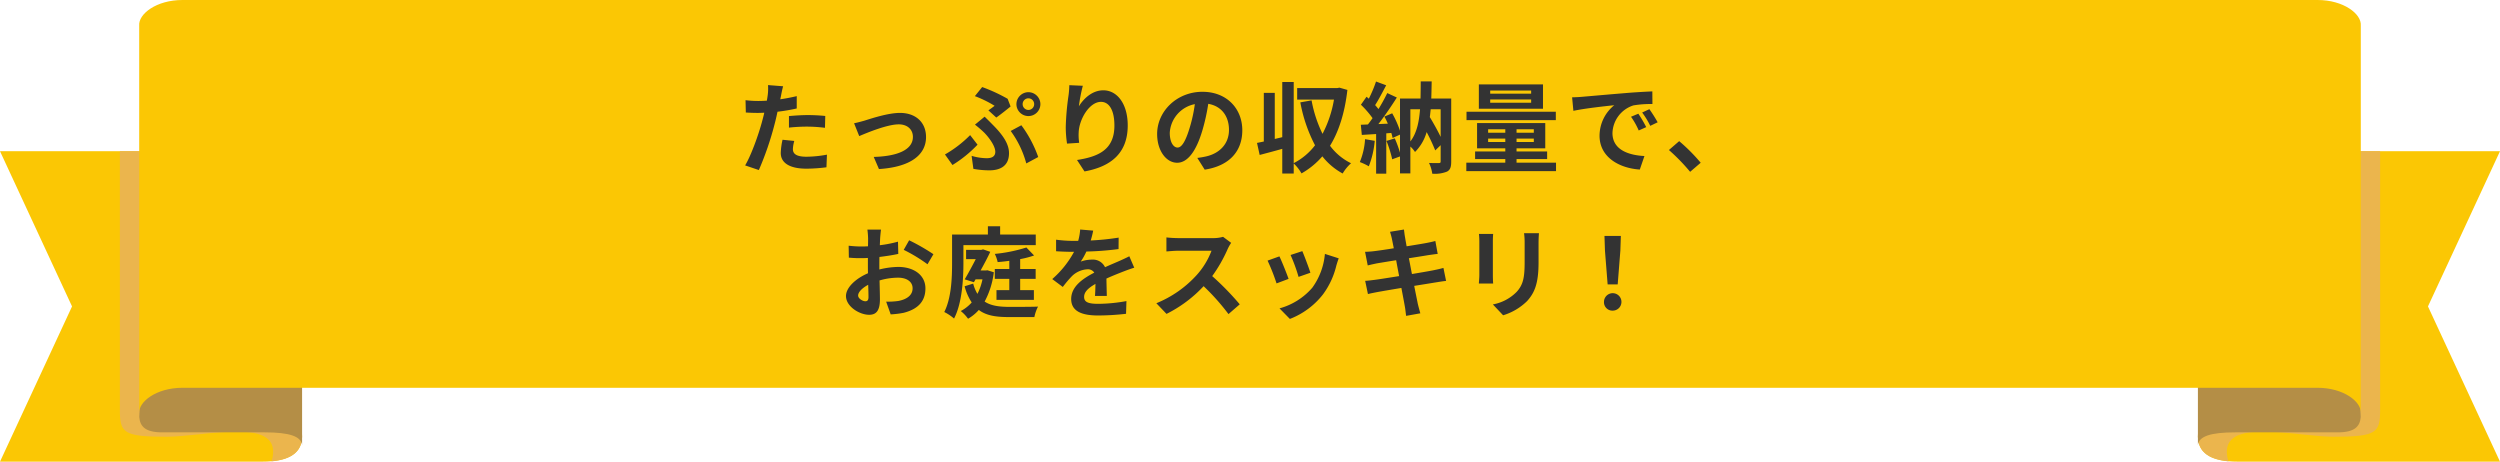
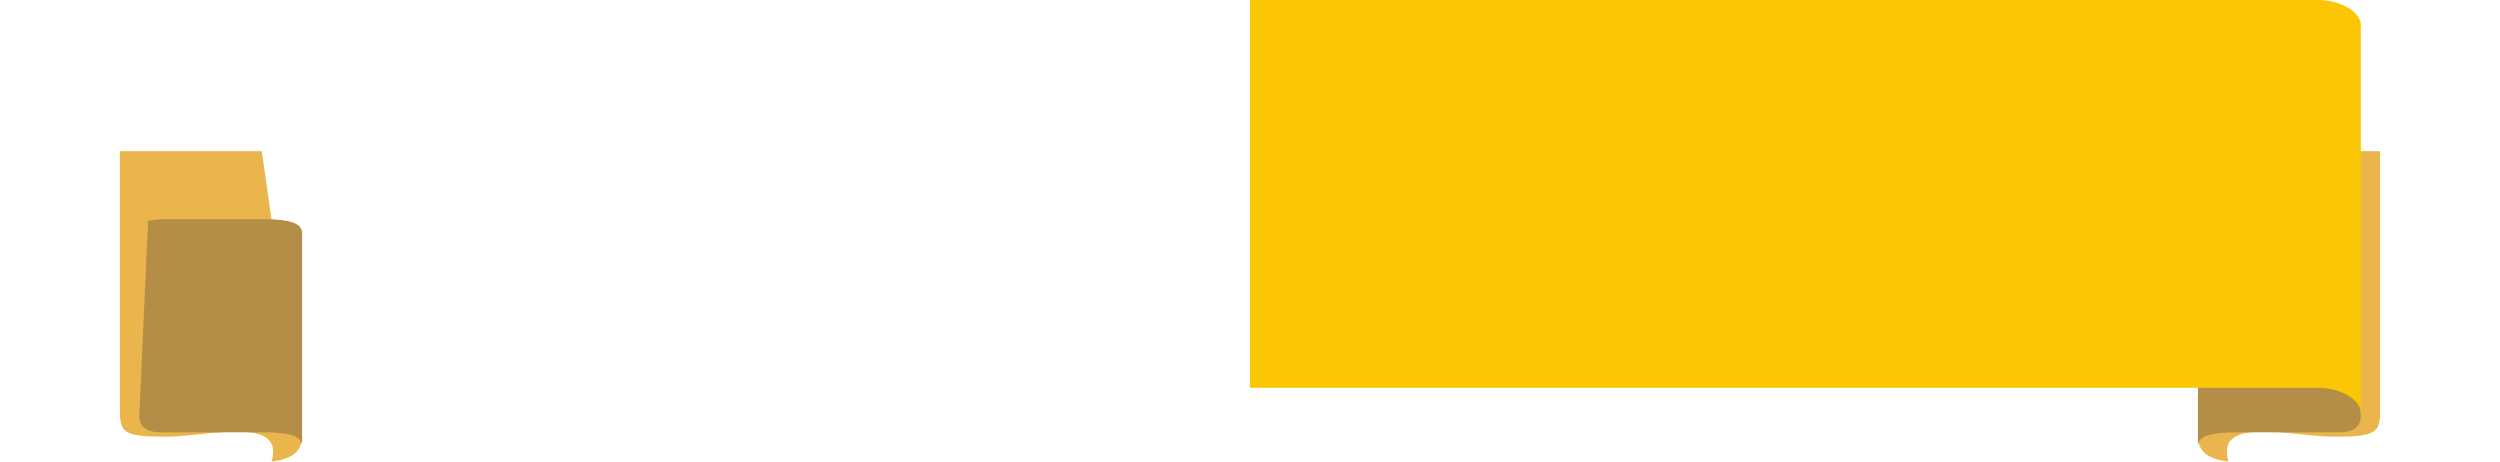
<svg xmlns="http://www.w3.org/2000/svg" width="760" height="140.343" viewBox="0 0 760 140.343">
  <g id="グループ_59773" data-name="グループ 59773" transform="translate(-34 -1913.51)">
    <g id="グループ_59731" data-name="グループ 59731" transform="translate(0 104)">
      <g id="グループ_59729" data-name="グループ 59729" transform="translate(34 1809.51)">
-         <path id="パス_132282" data-name="パス 132282" d="M-65.529-2903.063c.424,5.844-3.788,8.538-12.215,8.538h-79.592l21.9-47.192-21.9-47.186h79.592Z" transform="translate(157.336 3034.869)" fill="#fbc704" />
        <path id="パス_132283" data-name="パス 132283" d="M-54.972-2903.03-67.187-2988.9h-43.151v78.636c0,7,1.093,8.163,14.208,8.163,11.834,0,36.118-6.643,31.913,7.49C-57.775-2895.216-54.6-2897.92-54.972-2903.03Z" transform="translate(146.779 3034.869)" fill="#ebb54d" />
        <path id="パス_132284" data-name="パス 132284" d="M-53.27-2996.075c-.274-2.691-3.789-3.9-11.371-3.9H-95.805c-5.173,0-3.994,1.669-4.213-1.151l-2.743,61.27c.214,2.82,1.783,4.67,6.956,4.67h31.17c7.582,0,11.1,1.213,11.371,3.9Z" transform="translate(145.101 3066.623)" fill="#b48e46" />
-         <path id="パス_132288" data-name="パス 132288" d="M234.92-3013.362H-89.611c-7.933,0-13.444,4.261-13.153,7.785v117.892c-.293-3.53,5.219-7.791,13.153-7.791H234.92Z" transform="translate(145.08 3013.362)" fill="#fbc704" />
      </g>
      <g id="グループ_59730" data-name="グループ 59730" transform="translate(414 1809.51)">
-         <path id="パス_132282-2" data-name="パス 132282" d="M-157.307-2903.063c-.424,5.844,3.788,8.538,12.215,8.538H-65.5l-21.9-47.192,21.9-47.186h-79.592Z" transform="translate(445.5 3034.869)" fill="#fbc704" />
        <path id="パス_132283-2" data-name="パス 132283" d="M-110.309-2903.03l12.215-85.874h43.151v78.636c0,7-1.093,8.163-14.208,8.163-11.834,0-36.118-6.643-31.913,7.49C-107.505-2895.216-110.678-2897.92-110.309-2903.03Z" transform="translate(398.502 3034.869)" fill="#ebb54d" />
        <path id="パス_132284-2" data-name="パス 132284" d="M-102.756-2996.075c.274-2.691,3.789-3.9,11.371-3.9H-60.22c5.173,0,3.994,1.669,4.213-1.151l2.743,61.27c-.214,2.82-1.783,4.67-6.956,4.67H-91.39c-7.582,0-11.1,1.213-11.371,3.9Z" transform="translate(390.925 3066.623)" fill="#b48e46" />
        <path id="パス_132288-2" data-name="パス 132288" d="M-102.775-3013.362h324.53c7.933,0,13.444,4.261,13.153,7.785v117.892c.293-3.53-5.219-7.791-13.153-7.791h-324.53Z" transform="translate(102.775 3013.362)" fill="#fbc704" />
      </g>
    </g>
-     <path id="パス_134170" data-name="パス 134170" d="M-138.54-7.32l-3.57-.36a20.978,20.978,0,0,0-.54,4.02c0,3.03,2.73,4.77,7.77,4.77a48.158,48.158,0,0,0,6.12-.42l.15-3.84a35.208,35.208,0,0,1-6.24.63c-3.21,0-4.11-.99-4.11-2.31A10.278,10.278,0,0,1-138.54-7.32Zm-3.39-16.62-4.59-.36a15.38,15.38,0,0,1-.09,3.03q-.09.72-.27,1.71-1.4.09-2.7.09a29.688,29.688,0,0,1-3.78-.24l.09,3.75c1.05.06,2.19.12,3.63.12.63,0,1.29-.03,1.98-.06-.18.87-.42,1.71-.63,2.52-1.11,4.2-3.39,10.5-5.19,13.5l4.17,1.41a93.222,93.222,0,0,0,4.77-13.89c.33-1.23.63-2.55.9-3.84a55.227,55.227,0,0,0,5.85-.99v-3.75c-1.65.39-3.33.72-5.01.96.09-.42.18-.81.24-1.14C-142.44-21.78-142.17-23.13-141.93-23.94Zm1.77,9.06v3.51a51.545,51.545,0,0,1,5.79-.3,43.98,43.98,0,0,1,5.16.36l.09-3.6a52.756,52.756,0,0,0-5.28-.27C-136.32-15.18-138.48-15.03-140.16-14.88Zm19.8,2.19,1.56,3.9c2.55-1.08,8.55-3.57,12.03-3.57,2.61,0,4.29,1.56,4.29,3.81,0,4.08-5.04,5.91-11.91,6.09l1.59,3.69c9.54-.6,14.31-4.29,14.31-9.72,0-4.53-3.18-7.35-7.92-7.35-3.63,0-8.73,1.71-10.77,2.34C-118.08-13.23-119.46-12.87-120.36-12.69Zm51.24-5.82a1.773,1.773,0,0,1,1.77-1.77,1.767,1.767,0,0,1,1.74,1.77,1.767,1.767,0,0,1-1.74,1.77A1.773,1.773,0,0,1-69.12-18.51Zm-1.89,0a3.649,3.649,0,0,0,3.66,3.63,3.643,3.643,0,0,0,3.63-3.63,3.662,3.662,0,0,0-3.63-3.63A3.669,3.669,0,0,0-71.01-18.51Zm-8.52,1.89,2.4,2.19c1.23-.84,3.54-2.7,4.35-3.36l-.9-2.34a49.676,49.676,0,0,0-7.74-3.57l-2.22,2.76a33.912,33.912,0,0,1,6,2.94C-78.06-17.67-78.81-17.1-79.53-16.62Zm-5.1,13.83.54,3.96a27.857,27.857,0,0,0,4.86.45c3.12,0,5.97-1.2,5.97-5.22,0-2.76-1.77-5.46-4.98-8.67-.78-.81-1.56-1.56-2.43-2.43l-2.94,2.43A32.991,32.991,0,0,1-80.85-9.9c1.35,1.35,3.42,4.05,3.42,5.88,0,1.41-1.05,1.95-2.58,1.95A16.377,16.377,0,0,1-84.63-2.79ZM-68.01-.48l3.63-1.95a36.475,36.475,0,0,0-5.13-9.66l-3.24,1.74A29.711,29.711,0,0,1-68.01-.48Zm-14.82-5.7-2.25-2.91a35.421,35.421,0,0,1-7.65,5.88L-90.45,0A37.668,37.668,0,0,0-82.83-6.18Zm32.01-17.91-4.11-.18a26.57,26.57,0,0,1-.24,3.15,78.937,78.937,0,0,0-.84,9.6,33.934,33.934,0,0,0,.39,5.01l3.69-.24a15.687,15.687,0,0,1-.15-3.18c.15-3.96,3.24-9.27,6.78-9.27,2.52,0,4.08,2.58,4.08,7.2,0,7.26-4.71,9.45-11.37,10.47l2.28,3.48C-42.36.51-37.17-3.54-37.17-12.03c0-6.6-3.24-10.68-7.41-10.68-3.39,0-6,2.52-7.44,4.86A48.916,48.916,0,0,1-50.82-24.09ZM-2.34-10.56c0-6.54-4.68-11.7-12.12-11.7-7.77,0-13.77,5.91-13.77,12.84,0,5.07,2.76,8.73,6.09,8.73,3.27,0,5.85-3.72,7.65-9.78a60.671,60.671,0,0,0,1.8-8.13c4.05.69,6.3,3.78,6.3,7.92,0,4.38-3,7.14-6.84,8.04a23.074,23.074,0,0,1-2.79.48l2.25,3.57C-6.21.24-2.34-4.23-2.34-10.56Zm-22.05.75a9.443,9.443,0,0,1,7.62-8.7,45.031,45.031,0,0,1-1.59,7.26c-1.23,4.05-2.4,5.94-3.66,5.94C-23.19-5.31-24.39-6.78-24.39-9.81ZM27.18-23.52l-.6.12H14.34v3.51H25.53A35.127,35.127,0,0,1,22.05-9.48a38.561,38.561,0,0,1-3.33-10.17l-3.42.6A45.692,45.692,0,0,0,19.77-6,19.2,19.2,0,0,1,13.29-.57V-25.23H9.81V-8.46l-2.28.54V-21.93H4.2V-7.14c-.75.15-1.44.3-2.07.42l.81,3.66C4.98-3.6,7.41-4.23,9.81-4.92v7.5h3.48V-.48a13.557,13.557,0,0,1,2.37,3.03,23.9,23.9,0,0,0,6.33-5.19,20.05,20.05,0,0,0,6.18,5.22A12.9,12.9,0,0,1,30.72-.54a17.416,17.416,0,0,1-6.39-5.31C27-10.2,28.8-15.81,29.61-22.83Zm7.8,15.66A21.812,21.812,0,0,1,33.39-.9,17.634,17.634,0,0,1,36.12.39a27.737,27.737,0,0,0,1.8-7.74Zm22.98-9.09v8.4c-.9-1.89-2.13-4.08-3.3-6.03.12-.75.18-1.56.27-2.37Zm-9.21,0h2.94c-.3,4.02-1.05,7.32-2.94,9.78Zm12.42-3.27H55.11c.06-1.65.09-3.39.12-5.19H51.9c0,1.83-.03,3.54-.06,5.19H45.6v9.81a30.4,30.4,0,0,0-2.37-5.31l-2.37.99c.36.66.72,1.41,1.05,2.16l-2.88.12c1.89-2.43,3.96-5.46,5.61-8.07l-2.91-1.35a54.4,54.4,0,0,1-2.67,4.86c-.3-.36-.63-.78-1.02-1.2,1.08-1.68,2.28-3.99,3.36-6.03l-3.09-1.14a38.03,38.03,0,0,1-2.19,5.22c-.24-.21-.48-.42-.69-.6l-1.71,2.43a29.439,29.439,0,0,1,3.54,4.08c-.48.69-.96,1.35-1.41,1.92l-2.16.09.3,3.09,4.35-.27V2.64h3.09V-9.63l1.53-.12a14.383,14.383,0,0,1,.39,1.53L45.6-9.24v5.49A34.489,34.489,0,0,0,44.01-8.1l-2.52.78a35.5,35.5,0,0,1,1.74,5.58l2.37-.87V2.55h3.15V-5.61a7.525,7.525,0,0,1,1.41,1.65,13.941,13.941,0,0,0,3.54-6.06,57.5,57.5,0,0,1,2.61,5.58l1.65-1.59v4.89c0,.42-.12.54-.51.54-.42,0-1.8.03-3.03-.03a10.817,10.817,0,0,1,.99,3.27,9.924,9.924,0,0,0,4.47-.63c1.02-.54,1.29-1.44,1.29-3.06Zm24.3-1.47H73.02v-.96H85.47Zm0,2.76H73.02v-.99H85.47Zm3.6-5.58H69.57v7.41h19.5Zm3.9,8.31H65.82v2.55H92.97ZM72.39-6.99V-8.04h5.22v1.05Zm0-3.87h5.22v1.05H72.39ZM86.28-9.81H81.03v-1.05h5.25Zm0,2.82H81.03V-8.04h5.25ZM81.03-.72V-1.8h9.3V-4.11h-9.3v-.96h8.73v-7.68H69.03v7.68h8.58v.96H68.43V-1.8h9.18V-.72H65.76V1.86H93.03V-.72ZM97.92-20.58l.39,4.11c3.48-.75,9.6-1.41,12.42-1.71a12,12,0,0,0-4.47,9.27c0,6.51,5.94,9.87,12.24,10.29l1.41-4.11c-5.1-.27-9.72-2.04-9.72-6.99a9.117,9.117,0,0,1,6.36-8.4,31.166,31.166,0,0,1,5.79-.42l-.03-3.84c-2.13.09-5.4.27-8.49.54-5.49.45-10.44.9-12.96,1.11C100.29-20.67,99.12-20.61,97.92-20.58Zm20.13,4.98-2.22.93a23.146,23.146,0,0,1,2.34,4.17l2.28-1.02A37.238,37.238,0,0,0,118.05-15.6Zm3.36-1.38-2.19,1.02a26.392,26.392,0,0,1,2.46,4.05l2.25-1.08A44.876,44.876,0,0,0,121.41-16.98ZM133.8,2.07l3.21-2.76a53.986,53.986,0,0,0-6.54-6.57l-3.12,2.7A58.785,58.785,0,0,1,133.8,2.07ZM-112.17,19.64h-4.14a24.144,24.144,0,0,1,.21,2.64c0,.51,0,1.38-.03,2.43-.6.03-1.2.06-1.74.06a33.266,33.266,0,0,1-4.14-.24l.06,3.63a36.78,36.78,0,0,0,4.2.15c.48,0,1.02-.03,1.59-.06v2.52c0,.69,0,1.41.03,2.13-3.69,1.59-6.69,4.32-6.69,6.93,0,3.18,4.11,5.7,7.02,5.7,1.98,0,3.3-.99,3.3-4.71,0-1.02-.06-3.36-.12-5.73a20.226,20.226,0,0,1,5.64-.84c2.61,0,4.41,1.2,4.41,3.24,0,2.19-1.92,3.39-4.35,3.84a23.1,23.1,0,0,1-3.69.21l1.38,3.87a27.468,27.468,0,0,0,3.93-.48c4.77-1.2,6.63-3.87,6.63-7.41,0-4.14-3.63-6.54-8.25-6.54a24.858,24.858,0,0,0-5.76.78V30.65c0-.87,0-1.8.03-2.7,1.95-.24,4.02-.54,5.73-.93l-.09-3.72a36.742,36.742,0,0,1-5.52,1.08c.03-.75.06-1.47.09-2.13C-112.38,21.47-112.26,20.18-112.17,19.64Zm8.55,3.24-1.65,2.91a47.731,47.731,0,0,1,7.23,4.38l1.8-3.06A62.69,62.69,0,0,0-103.62,22.88Zm-15.51,16.8c0-1.05,1.23-2.28,3.06-3.27.06,1.62.09,3,.09,3.75,0,1.02-.42,1.26-.96,1.26C-117.72,41.42-119.13,40.61-119.13,39.68Zm32.01-15.33h21.99V21.14H-75.96V18.62h-3.72v2.52H-90.57v8.61c0,4.38-.18,10.62-2.37,14.94a14.235,14.235,0,0,1,2.97,1.98c2.46-4.68,2.85-12.06,2.85-16.92Zm21.96,10.26v-3h-4.71v-3a28.8,28.8,0,0,0,4.23-1.11l-2.34-2.43a45.724,45.724,0,0,1-9.6,1.95,10.677,10.677,0,0,1,.87,2.49c1.14-.09,2.34-.21,3.54-.39v2.49h-4.41v3h4.41v3.42h-3.9V41H-65.7V38.03h-4.17V34.61ZM-79.8,32l-.54.06H-81.9c1.08-1.95,2.13-3.93,2.94-5.67l-2.19-.75-.51.15h-4.65v2.82h2.94c-.99,1.95-2.25,4.26-3.36,6.15l2.79.87.51-.87h2.1a17.288,17.288,0,0,1-1.53,4.41,11.629,11.629,0,0,1-1.29-3.12l-2.61.81a16.36,16.36,0,0,0,2.16,4.92,11.669,11.669,0,0,1-3.33,2.61,11.737,11.737,0,0,1,2.22,2.34,13.048,13.048,0,0,0,3.27-2.67c2.25,1.71,5.22,2.16,8.97,2.16h7.92a11.776,11.776,0,0,1,1.11-3.18c-1.83.09-7.38.09-8.85.09-2.97-.03-5.46-.33-7.38-1.62a24.945,24.945,0,0,0,2.79-8.91Zm32.13-12.06-3.96-.33a16.679,16.679,0,0,1-.6,3.45h-1.44a39.035,39.035,0,0,1-5.28-.36v3.51c1.65.12,3.84.18,5.07.18h.39a29.442,29.442,0,0,1-6.63,8.28l3.21,2.4a34.541,34.541,0,0,1,2.79-3.3,7.307,7.307,0,0,1,4.68-2.07,2.308,2.308,0,0,1,2.1,1.02c-3.42,1.77-7.02,4.17-7.02,8.01,0,3.87,3.48,5.01,8.19,5.01a75.046,75.046,0,0,0,8.49-.51l.12-3.87a49.077,49.077,0,0,1-8.52.84c-2.94,0-4.35-.45-4.35-2.1,0-1.5,1.2-2.67,3.45-3.96-.03,1.32-.06,2.76-.15,3.66h3.6c-.03-1.38-.09-3.6-.12-5.28,1.83-.84,3.54-1.5,4.89-2.04,1.02-.39,2.61-.99,3.57-1.26l-1.5-3.48c-1.11.57-2.16,1.05-3.33,1.56-1.23.54-2.49,1.05-4.05,1.77a4.062,4.062,0,0,0-3.99-2.31,10.165,10.165,0,0,0-3.39.6,20.946,20.946,0,0,0,1.71-3.06,89.367,89.367,0,0,0,9.78-.75l.03-3.48a75.95,75.95,0,0,1-8.49.87A28.7,28.7,0,0,0-47.67,19.94Zm41.94,3.72-2.46-1.83a10.753,10.753,0,0,1-3.09.39H-21.87a33.516,33.516,0,0,1-3.54-.21v4.26c.63-.03,2.28-.21,3.54-.21H-11.7a23.245,23.245,0,0,1-4.47,7.35,33.63,33.63,0,0,1-12.3,8.61l3.09,3.24A39.517,39.517,0,0,0-14.1,36.83a68.411,68.411,0,0,1,7.56,8.49l3.42-2.97a84.337,84.337,0,0,0-8.37-8.58,44.107,44.107,0,0,0,4.71-8.25A14.175,14.175,0,0,1-5.73,23.66ZM15.9,26.18l-3.57,1.17a49.968,49.968,0,0,1,2.43,6.66l3.6-1.26C17.94,31.37,16.47,27.47,15.9,26.18Zm11.07,2.19-4.2-1.35a20.518,20.518,0,0,1-3.84,10.29,20.186,20.186,0,0,1-9.96,6.27l3.15,3.21a23.428,23.428,0,0,0,10.05-7.44,24.19,24.19,0,0,0,4.08-8.79C26.43,29.96,26.61,29.33,26.97,28.37Zm-18.03-.6-3.6,1.29a60.6,60.6,0,0,1,2.73,6.93l3.66-1.38C11.13,32.93,9.69,29.3,8.94,27.77Zm34.23-5.19c.09.48.3,1.47.54,2.73-2.58.42-4.89.75-5.94.87-.93.12-1.83.18-2.79.21l.81,4.14c1.02-.27,1.8-.42,2.76-.63.93-.15,3.24-.54,5.88-.96.27,1.53.6,3.21.9,4.83-3.03.48-5.82.93-7.2,1.11-.96.12-2.31.3-3.12.33l.84,4.02c.69-.18,1.71-.39,3-.63s4.11-.72,7.17-1.23c.48,2.52.87,4.59,1.02,5.46.18.87.27,1.92.42,3.03l4.32-.78c-.27-.96-.57-2.04-.78-2.94-.18-.93-.6-2.94-1.08-5.4,2.64-.42,5.07-.81,6.51-1.05,1.14-.18,2.37-.39,3.18-.45l-.81-3.96c-.78.24-1.89.48-3.06.72-1.35.27-3.81.69-6.51,1.14-.33-1.65-.63-3.3-.93-4.8,2.49-.39,4.77-.75,6-.96.9-.12,2.1-.3,2.76-.36l-.72-3.93c-.72.21-1.86.45-2.82.63-1.08.21-3.36.57-5.91.99-.24-1.35-.42-2.34-.48-2.76-.15-.72-.24-1.74-.33-2.34l-4.23.69C42.78,21.02,42.99,21.71,43.17,22.58Zm44.67-1.86H83.31a21.163,21.163,0,0,1,.18,3v5.7c0,4.68-.39,6.93-2.46,9.18a13.572,13.572,0,0,1-7.2,3.78l3.12,3.3a17.664,17.664,0,0,0,7.29-4.32c2.22-2.46,3.48-5.25,3.48-11.7V23.72C87.72,22.52,87.78,21.56,87.84,20.72Zm-13.92.24H69.6a21.3,21.3,0,0,1,.12,2.31V33.38c0,.9-.12,2.07-.15,2.64h4.35c-.06-.69-.09-1.86-.09-2.61V23.27C73.83,22.31,73.86,21.65,73.92,20.96Zm34.8,15.33h3.06l.81-10.26.15-4.47h-4.98l.15,4.47Zm1.53,7.98a2.655,2.655,0,1,0-2.64-2.64A2.553,2.553,0,0,0,110.25,44.27Z" transform="translate(414 1963.675)" fill="#333" />
  </g>
</svg>